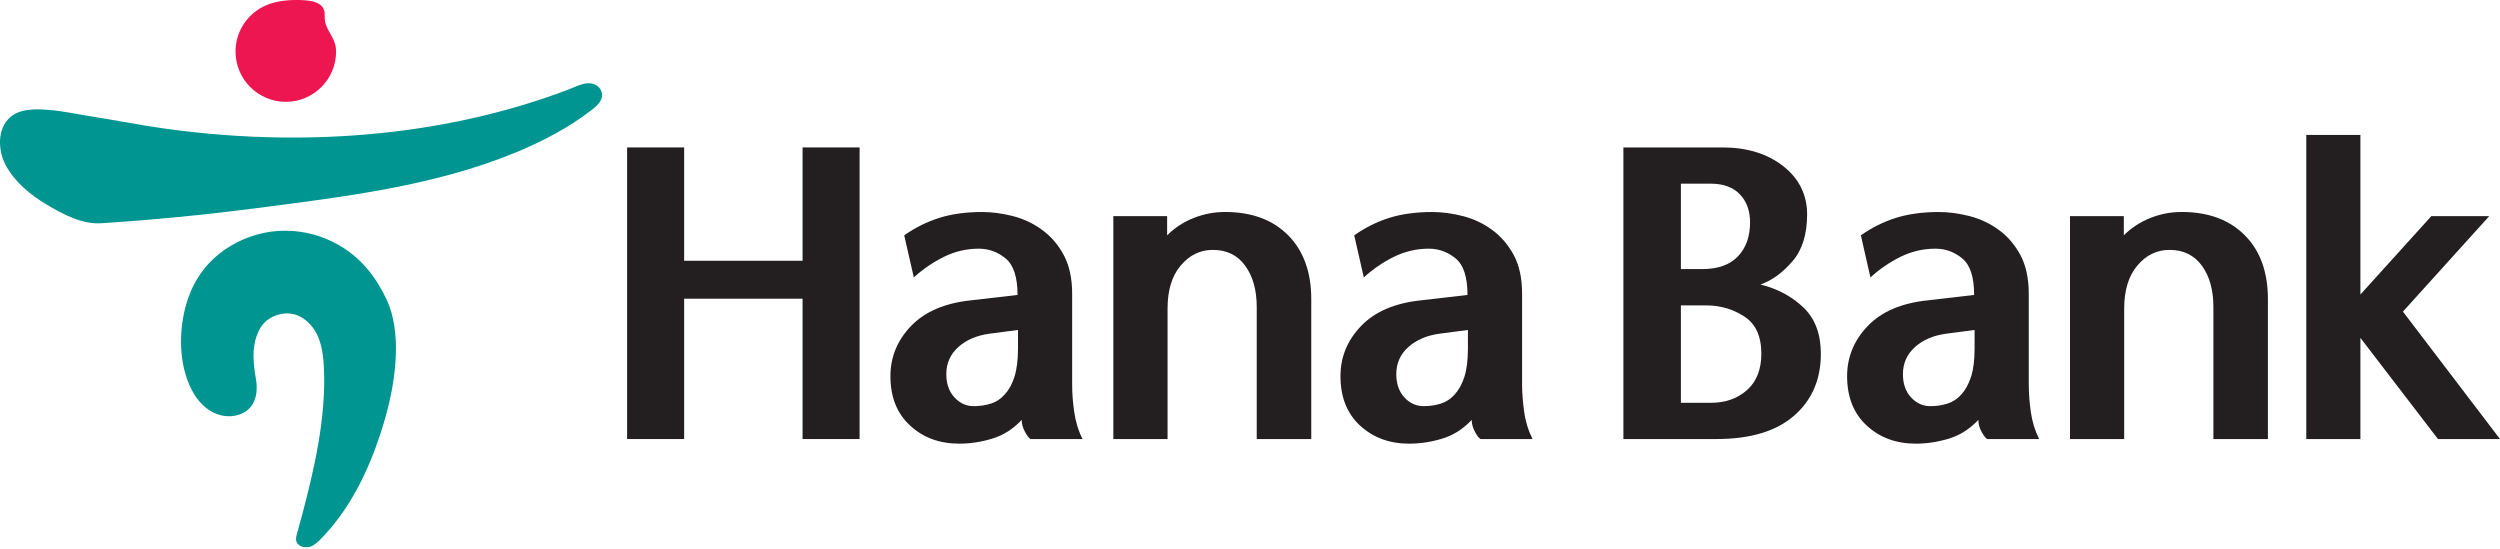
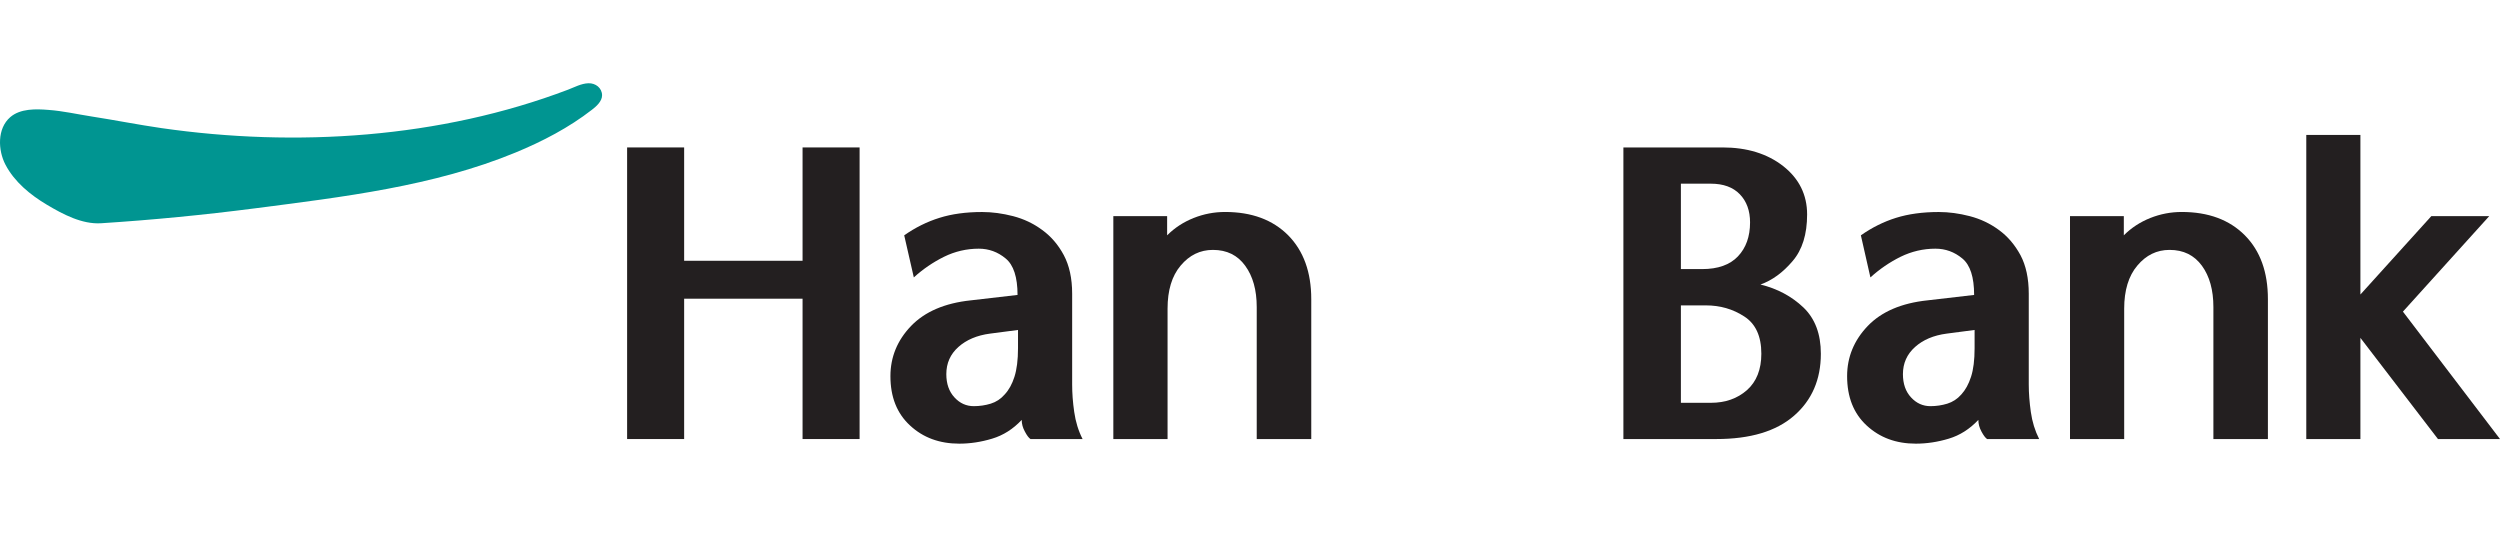
<svg xmlns="http://www.w3.org/2000/svg" width="123" height="27" viewBox="0 0 123 27" fill="none">
  <g clip-path="url(#clip0_232_326)">
    <mask id="mask0_232_326" style="mask-type:luminance" maskUnits="userSpaceOnUse" x="-60" y="-347" width="1001" height="708">
      <path d="M-59.383 -346.067H940.504V360.923H-59.383V-346.067Z" fill="white" />
    </mask>
    <g mask="url(#mask0_232_326)">
      <path d="M42.292 7.254V21.601H39.486V14.696H33.66V21.601H30.854V7.254H33.66V12.83H39.486V7.254H42.292Z" fill="#231F20" />
      <path d="M50.7 21.601C50.618 21.547 50.526 21.428 50.424 21.234C50.319 21.042 50.268 20.854 50.268 20.659C49.845 21.11 49.36 21.418 48.813 21.582C48.265 21.748 47.727 21.828 47.196 21.828C46.224 21.828 45.416 21.531 44.775 20.935C44.13 20.342 43.809 19.533 43.809 18.508C43.809 17.567 44.148 16.741 44.826 16.036C45.503 15.335 46.481 14.912 47.766 14.777L50.063 14.511C50.063 13.634 49.867 13.037 49.478 12.717C49.09 12.394 48.648 12.235 48.156 12.235C47.556 12.235 46.984 12.369 46.447 12.633C45.907 12.901 45.41 13.239 44.96 13.649L44.487 11.578C45.034 11.195 45.612 10.907 46.221 10.718C46.827 10.527 47.526 10.431 48.321 10.431C48.813 10.431 49.321 10.499 49.848 10.635C50.374 10.773 50.85 10.999 51.271 11.311C51.709 11.628 52.065 12.041 52.339 12.553C52.611 13.065 52.75 13.696 52.75 14.45V18.918C52.75 19.342 52.782 19.794 52.852 20.27C52.921 20.751 53.055 21.194 53.263 21.601H50.7ZM50.086 16.234L48.709 16.414C48.068 16.498 47.549 16.718 47.152 17.072C46.756 17.427 46.559 17.87 46.559 18.407C46.559 18.884 46.693 19.265 46.96 19.553C47.224 19.841 47.541 19.983 47.911 19.983C48.197 19.983 48.477 19.942 48.744 19.86C49.01 19.778 49.238 19.629 49.427 19.411C49.635 19.19 49.795 18.901 49.911 18.538C50.026 18.177 50.086 17.709 50.086 17.133V16.234Z" fill="#231F20" />
      <path d="M57.423 10.635V11.578C57.79 11.21 58.224 10.927 58.723 10.727C59.222 10.528 59.738 10.429 60.273 10.429C61.585 10.429 62.616 10.812 63.38 11.578C64.134 12.343 64.514 13.39 64.514 14.716V21.603H61.831V15.105C61.831 14.271 61.643 13.594 61.264 13.075C60.889 12.556 60.361 12.295 59.676 12.295C59.047 12.295 58.519 12.553 58.09 13.065C57.656 13.575 57.444 14.286 57.444 15.186V21.603H54.776V10.635H57.423Z" fill="#231F20" />
-       <path d="M72.84 21.601C72.757 21.547 72.664 21.428 72.562 21.234C72.461 21.042 72.408 20.854 72.408 20.659C71.984 21.11 71.499 21.418 70.953 21.582C70.406 21.748 69.864 21.828 69.333 21.828C68.361 21.828 67.557 21.531 66.911 20.935C66.272 20.342 65.951 19.533 65.951 18.508C65.951 17.567 66.289 16.741 66.968 16.036C67.64 15.335 68.623 14.912 69.907 14.777L72.201 14.511C72.201 13.634 72.008 13.037 71.619 12.717C71.229 12.394 70.789 12.235 70.297 12.235C69.694 12.235 69.126 12.369 68.582 12.633C68.043 12.901 67.549 13.239 67.099 13.649L66.628 11.578C67.174 11.195 67.749 10.907 68.356 10.718C68.968 10.527 69.668 10.431 70.462 10.431C70.953 10.431 71.462 10.499 71.987 10.635C72.516 10.773 72.988 10.999 73.412 11.311C73.849 11.628 74.201 12.041 74.48 12.553C74.753 13.065 74.887 13.696 74.887 14.45V18.918C74.887 19.342 74.924 19.794 74.991 20.27C75.057 20.751 75.196 21.194 75.4 21.601H72.84ZM72.222 16.234L70.852 16.414C70.207 16.498 69.69 16.718 69.293 17.072C68.897 17.427 68.697 17.87 68.697 18.407C68.697 18.884 68.832 19.265 69.096 19.553C69.361 19.841 69.683 19.983 70.05 19.983C70.338 19.983 70.613 19.942 70.88 19.86C71.144 19.778 71.376 19.629 71.568 19.411C71.772 19.19 71.93 18.901 72.049 18.538C72.164 18.177 72.222 17.709 72.222 17.133V16.234Z" fill="#231F20" />
      <path d="M84.443 21.601H79.871V7.254H84.748C85.95 7.254 86.948 7.559 87.734 8.173C88.517 8.791 88.91 9.582 88.91 10.553C88.91 11.522 88.675 12.289 88.193 12.849C87.716 13.411 87.189 13.793 86.615 13.999C87.449 14.202 88.152 14.581 88.726 15.125C89.299 15.672 89.586 16.431 89.586 17.404C89.586 18.673 89.145 19.692 88.264 20.456C87.385 21.221 86.111 21.601 84.443 21.601ZM82.7 9.037V13.239H83.745C84.522 13.239 85.111 13.03 85.506 12.614C85.903 12.196 86.103 11.64 86.103 10.942C86.103 10.369 85.936 9.907 85.6 9.558C85.266 9.211 84.789 9.037 84.174 9.037H82.7ZM82.7 15.025V19.818H84.174C84.887 19.818 85.476 19.61 85.95 19.195C86.419 18.778 86.658 18.18 86.658 17.404C86.658 16.539 86.376 15.929 85.816 15.569C85.255 15.203 84.625 15.025 83.93 15.025H82.7Z" fill="#231F20" />
      <path d="M97.765 21.601C97.685 21.547 97.592 21.428 97.489 21.234C97.385 21.042 97.335 20.854 97.335 20.659C96.909 21.11 96.425 21.418 95.88 21.582C95.331 21.748 94.791 21.828 94.26 21.828C93.286 21.828 92.485 21.531 91.84 20.935C91.198 20.342 90.878 19.533 90.878 18.508C90.878 17.567 91.219 16.741 91.895 16.036C92.568 15.335 93.55 14.912 94.835 14.777L97.127 14.511C97.127 13.634 96.935 13.037 96.546 12.717C96.157 12.394 95.716 12.235 95.223 12.235C94.62 12.235 94.052 12.369 93.51 12.633C92.97 12.901 92.476 13.239 92.024 13.649L91.555 11.578C92.101 11.195 92.678 10.907 93.284 10.718C93.896 10.527 94.595 10.431 95.39 10.431C95.88 10.431 96.39 10.499 96.913 10.635C97.442 10.773 97.915 10.999 98.34 11.311C98.777 11.628 99.128 12.041 99.407 12.553C99.678 13.065 99.815 13.696 99.815 14.45V18.918C99.815 19.342 99.85 19.794 99.917 20.27C99.985 20.751 100.121 21.194 100.327 21.601H97.765ZM97.15 16.234L95.777 16.414C95.134 16.498 94.615 16.718 94.22 17.072C93.824 17.427 93.624 17.87 93.624 18.407C93.624 18.884 93.757 19.265 94.024 19.553C94.289 19.841 94.609 19.983 94.976 19.983C95.265 19.983 95.54 19.942 95.808 19.86C96.071 19.778 96.302 19.629 96.494 19.411C96.698 19.19 96.858 18.901 96.975 18.538C97.093 18.177 97.15 17.709 97.15 17.133V16.234Z" fill="#231F20" />
      <path d="M104.492 10.635V11.578C104.859 11.21 105.292 10.927 105.79 10.727C106.29 10.528 106.805 10.429 107.341 10.429C108.651 10.429 109.685 10.812 110.447 11.578C111.205 12.343 111.581 13.39 111.581 14.716V21.603H108.899V15.105C108.899 14.271 108.712 13.594 108.335 13.075C107.955 12.556 107.429 12.295 106.744 12.295C106.113 12.295 105.588 12.553 105.158 13.065C104.725 13.575 104.51 14.286 104.51 15.186V21.603H101.844V10.635H104.492Z" fill="#231F20" />
      <path d="M113.469 21.601V6.639H116.132V14.49L119.62 10.635H122.469L118.224 15.332L123 21.601H119.948L116.132 16.623V21.601H113.469Z" fill="#231F20" />
-       <path d="M19.388 15.96C19.319 15.549 19.209 15.151 19.042 14.783C18.522 13.659 17.796 12.717 16.713 12.082C15.023 11.098 12.983 11.103 11.312 12.119C10.555 12.575 9.933 13.231 9.533 14.022C9.397 14.29 9.286 14.57 9.196 14.857C8.756 16.256 8.771 18.138 9.565 19.416C9.824 19.831 10.199 20.19 10.654 20.365C11.113 20.541 11.656 20.521 12.069 20.256C12.6 19.913 12.695 19.258 12.596 18.676C12.471 17.932 12.375 17.199 12.649 16.471C12.736 16.24 12.86 16.015 13.039 15.844C13.148 15.74 13.277 15.655 13.413 15.589C13.701 15.448 14.029 15.386 14.346 15.437C14.9 15.525 15.352 15.955 15.598 16.458C15.841 16.962 15.909 17.531 15.937 18.093C16.052 20.53 15.47 23.055 14.849 25.395C14.784 25.638 14.718 25.878 14.65 26.119C14.598 26.304 14.503 26.541 14.621 26.72C14.672 26.796 14.751 26.852 14.837 26.886C15.199 27.032 15.495 26.81 15.737 26.565C17.167 25.127 18.081 23.272 18.709 21.365C18.942 20.651 19.143 19.929 19.279 19.189C19.464 18.179 19.568 17.024 19.388 15.96Z" fill="#009591" />
      <path d="M29.622 4.691C29.622 4.325 29.298 4.084 28.951 4.096C28.597 4.107 28.27 4.289 27.945 4.413C21.657 6.802 14.565 7.256 7.938 6.302C6.805 6.138 5.655 5.909 4.515 5.732C3.804 5.622 3.099 5.458 2.38 5.407C1.766 5.358 1.002 5.335 0.505 5.763C-0.148 6.327 -0.101 7.396 0.269 8.104C0.714 8.953 1.494 9.589 2.306 10.073C3.095 10.542 4.034 11.043 4.972 10.984C7.506 10.821 10.032 10.575 12.548 10.25C16.841 9.693 21.342 9.167 25.373 7.501C26.691 6.957 27.994 6.278 29.122 5.401C29.328 5.244 29.622 4.989 29.622 4.691Z" fill="#009591" />
-       <path d="M11.588 2.534C11.588 3.901 12.696 5.01 14.062 5.01C15.428 5.01 16.536 3.901 16.536 2.534C16.536 2.333 16.488 2.127 16.403 1.943C16.189 1.493 15.95 1.276 15.975 0.735C16.006 0.011 15.076 -7.48379e-06 14.574 -7.48379e-06C14.028 -7.48379e-06 13.446 0.077 12.952 0.324C12.559 0.523 12.22 0.828 11.981 1.196C11.735 1.577 11.599 2.025 11.588 2.479V2.534Z" fill="#ED1651" />
    </g>
  </g>
  <defs>
    <clipPath id="clip0_232_326">
      <rect width="123" height="26.933" fill="white" />
    </clipPath>
  </defs>
</svg>